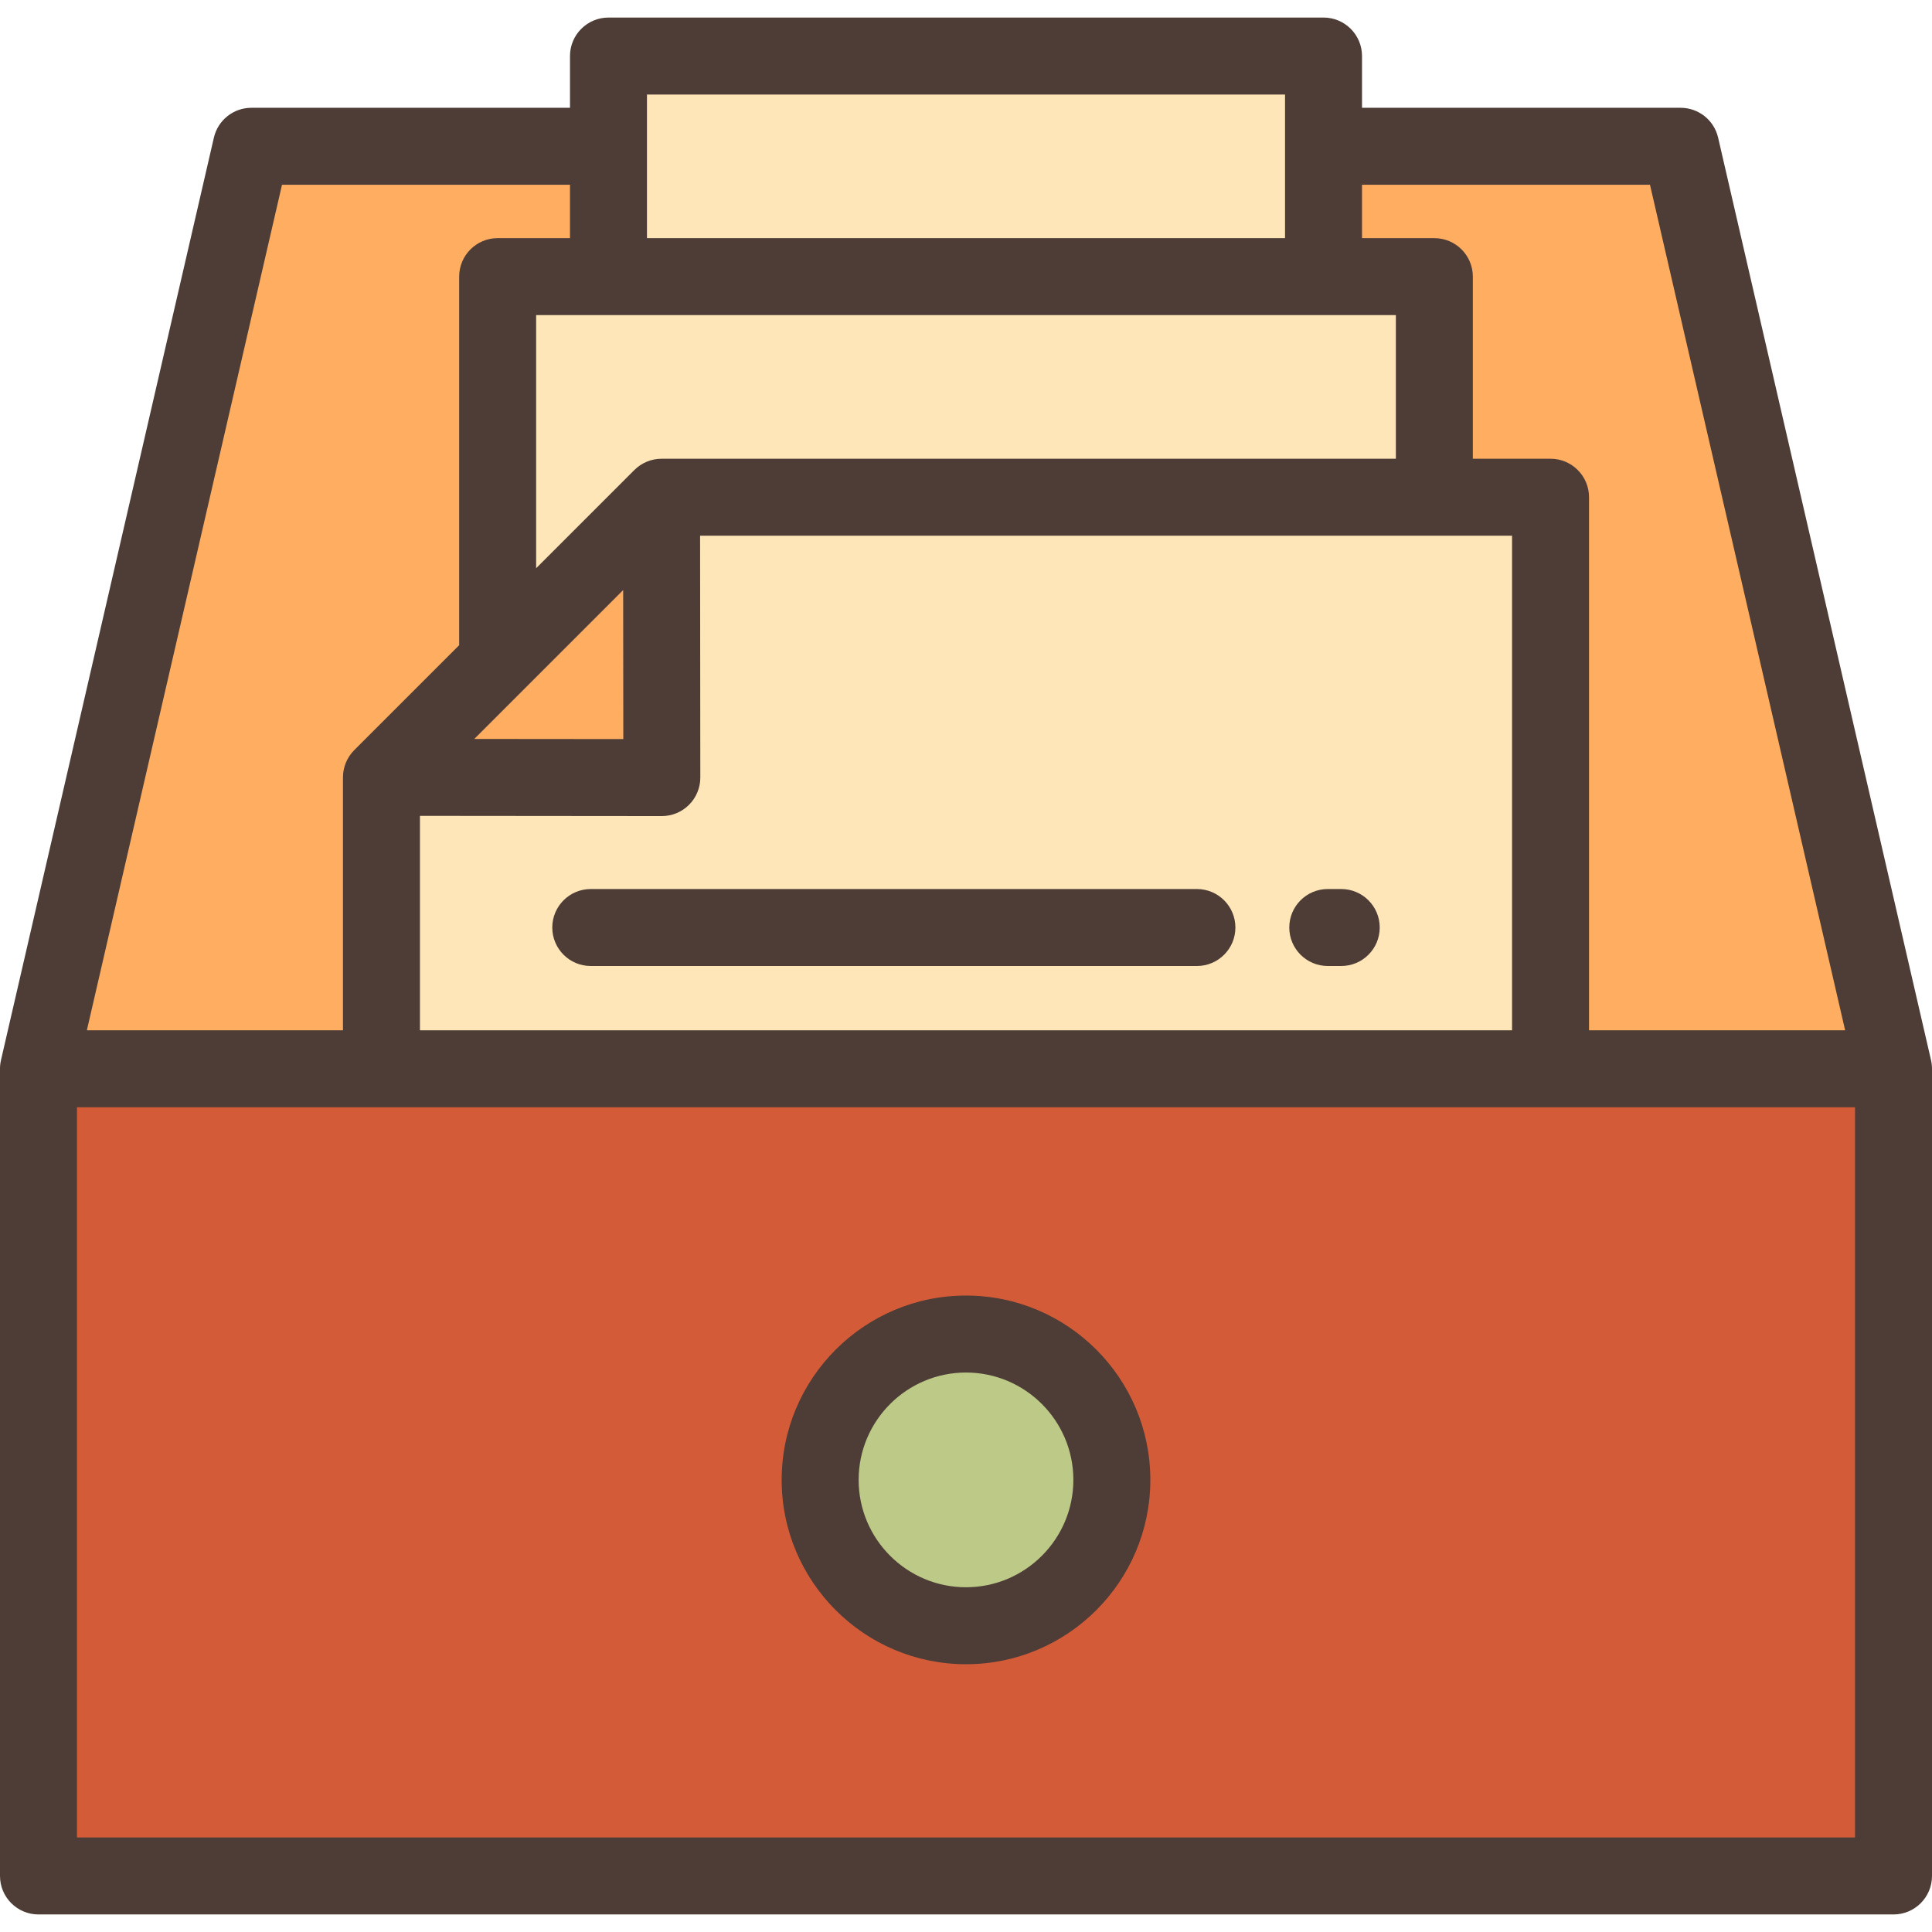
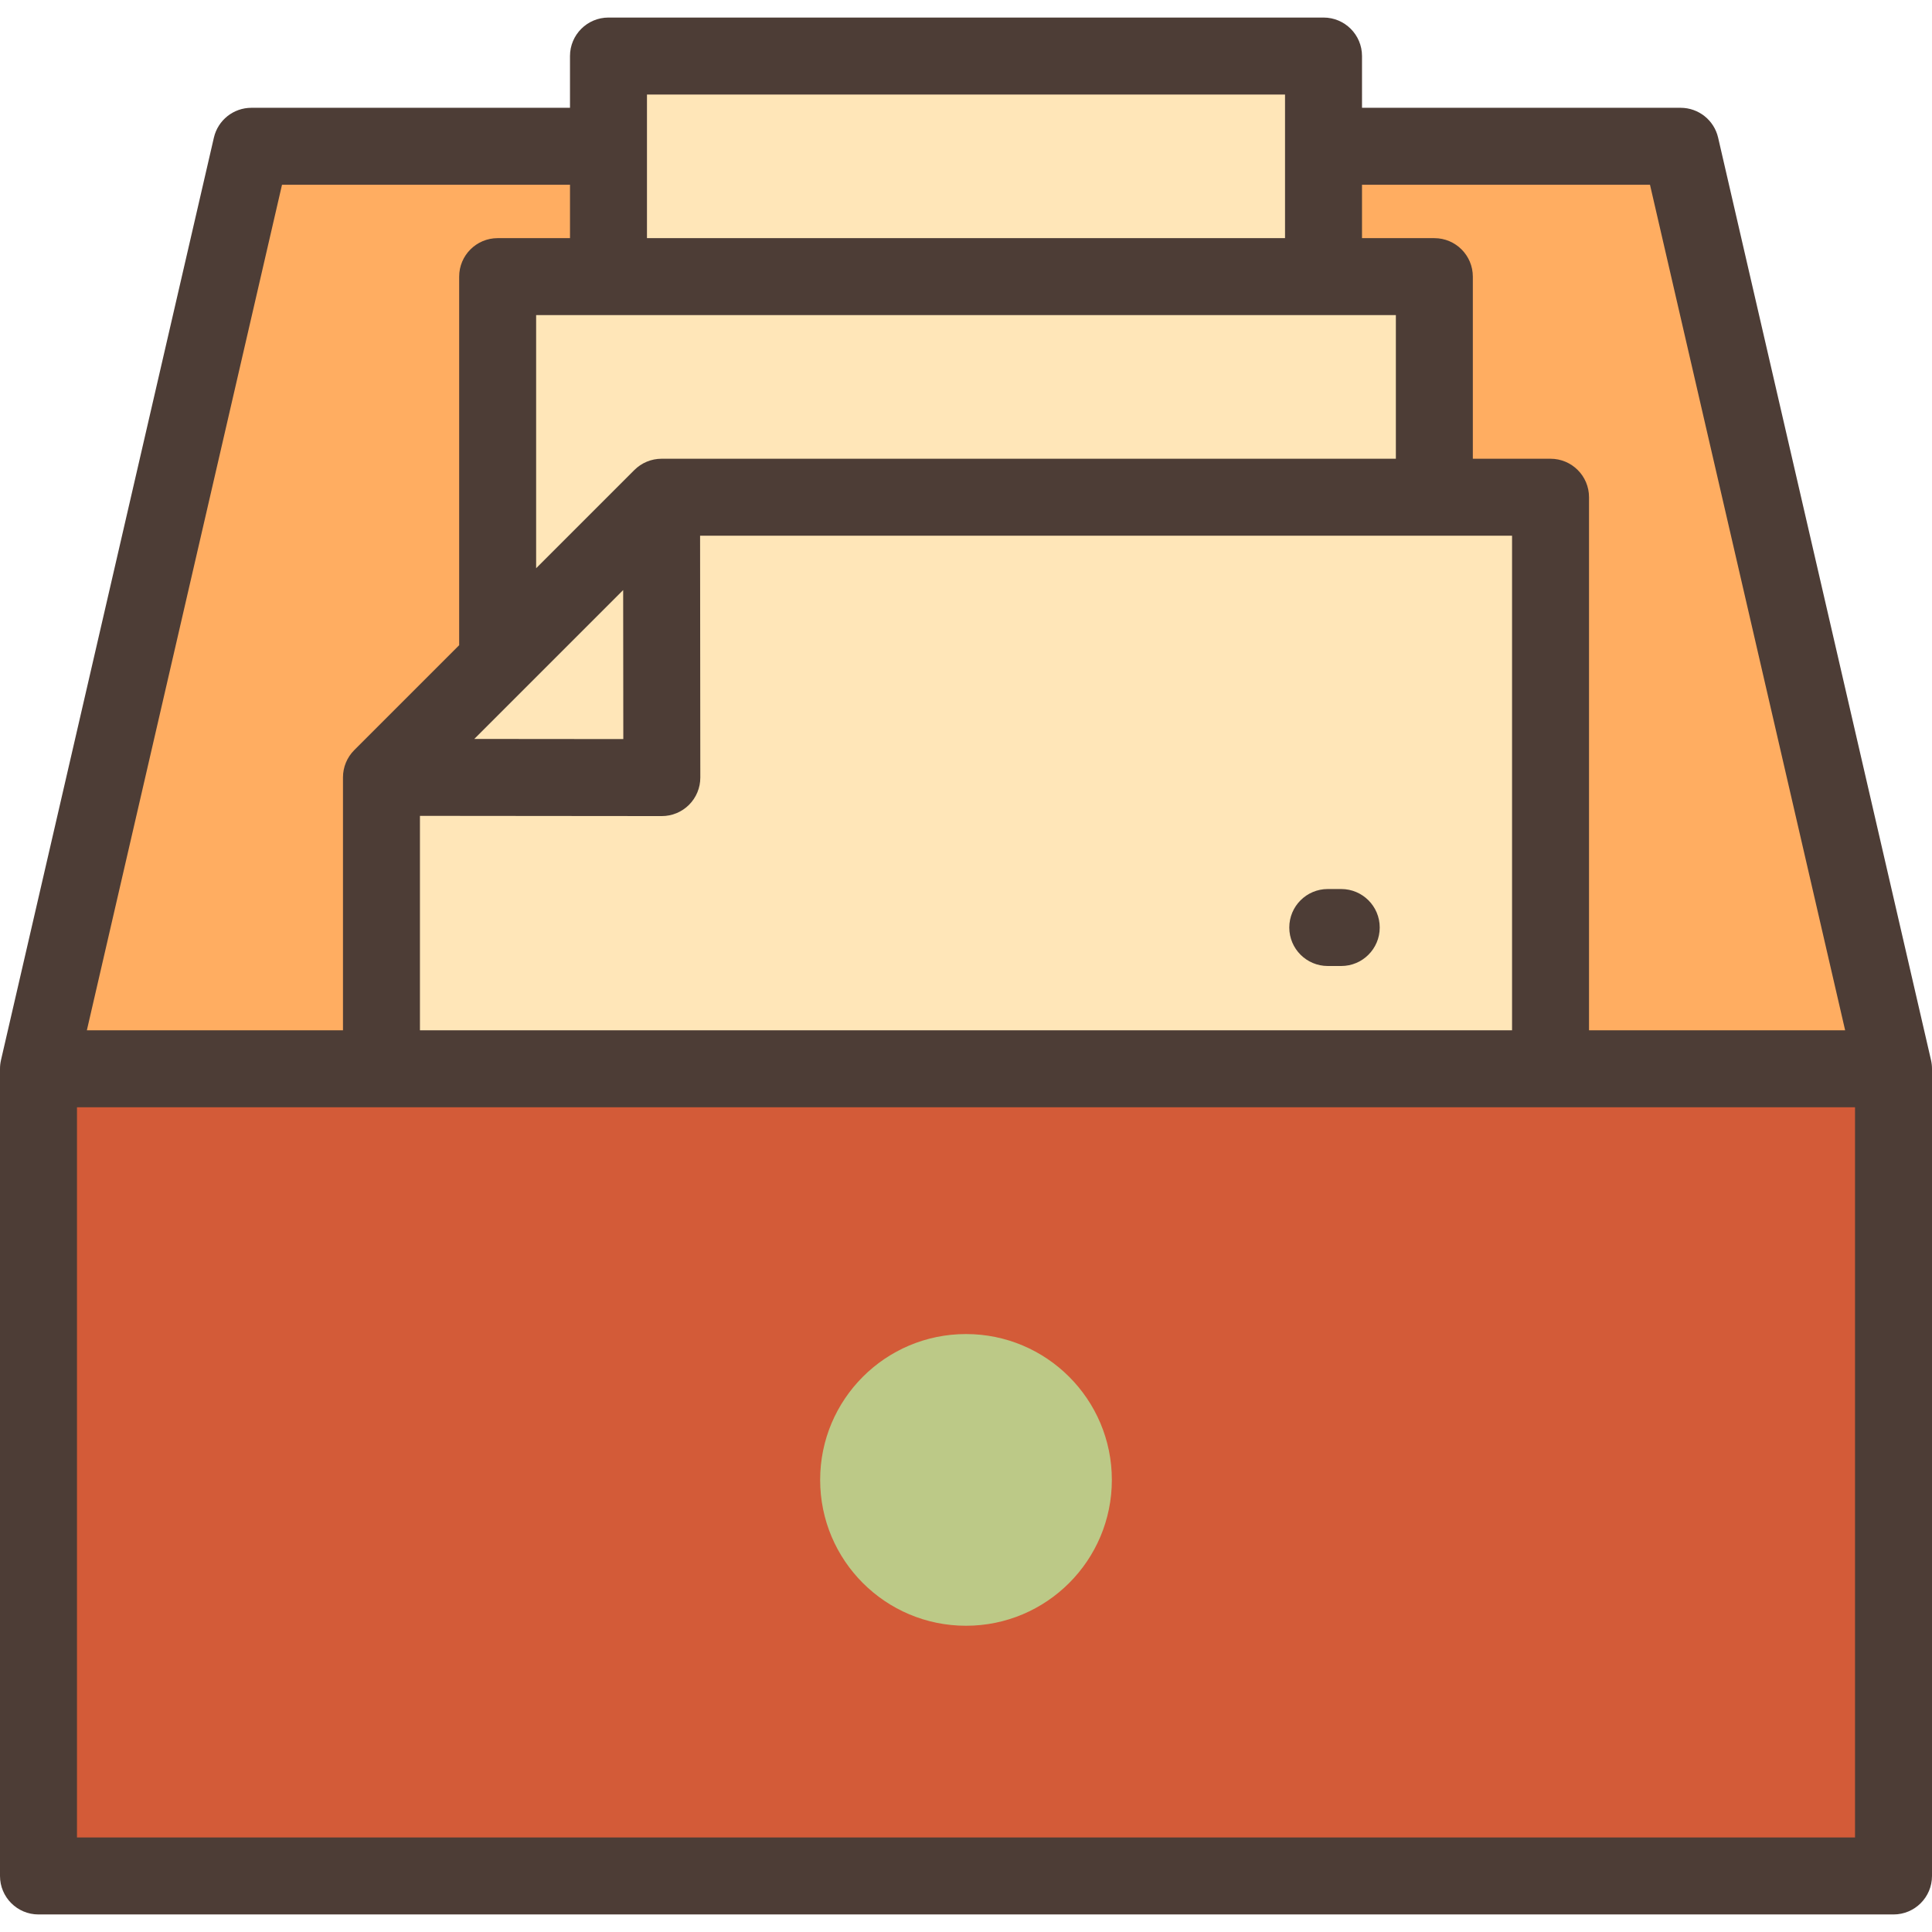
<svg xmlns="http://www.w3.org/2000/svg" version="1.1" id="Layer_1" viewBox="0 0 512 512" xml:space="preserve">
  <polygon style="fill:#FFAD61;" points="10.199,283.237 501.801,283.237 445.379,38.765 66.621,38.765 " />
  <g>
    <polygon style="fill:#FFE6B8;" points="350.745,14.849 161.255,14.849 161.255,280.58 305.342,280.58 350.745,235.176  " />
    <polygon style="fill:#FFE6B8;" points="380.117,73.31 131.883,73.31 131.883,421.418 320.638,421.418 380.117,361.938  " />
    <polygon style="fill:#FFE6B8;" points="101.09,444.004 410.91,444.004 410.91,131.771 175.325,131.771 101.09,206.007  " />
  </g>
-   <polygon style="fill:#FFAD61;" points="101.09,206.007 175.325,131.771 175.391,206.071 " />
  <rect x="10.199" y="283.232" style="fill:#D35B38;" width="491.602" height="213.918" />
  <circle style="fill:#BCC987;" cx="256" cy="392.19" r="38.652" />
  <g>
    <path style="fill:#4D3D36;" d="M512,283.237c0-0.765-0.086-1.534-0.26-2.294L455.318,36.471c-1.069-4.627-5.189-7.905-9.938-7.905   h-84.433V14.85c0-5.632-4.567-10.199-10.199-10.199H161.253c-5.632,0-10.199,4.567-10.199,10.199v13.716H66.621   c-4.749,0-8.869,3.278-9.938,7.905L0.261,280.943C0.086,281.703,0,282.472,0,283.237l0,0V497.15   c0,5.632,4.567,10.199,10.199,10.199h491.602c5.632,0,10.199-4.567,10.199-10.199V283.237L512,283.237z M369.918,83.509v38.062   H175.325c-2.705,0-5.298,1.075-7.212,2.987l-26.031,26.031V83.509H369.918z M165.146,156.375l0.037,39.487l-39.487-0.037   L165.146,156.375z M111.29,216.211l64.092,0.059c0.003,0,0.006,0,0.009,0c2.705,0,5.298-1.075,7.212-2.987   c1.914-1.915,2.99-4.513,2.987-7.221l-0.059-64.092h215.18v131.068H111.29V216.211z M437.265,48.964l51.715,224.073h-67.872   V131.771c0-5.632-4.567-10.199-10.199-10.199h-20.592V73.31c0-5.632-4.567-10.199-10.199-10.199h-19.172V48.964H437.265z    M340.547,25.049v38.061H171.453V25.049H340.547z M74.735,48.964h76.32v14.146h-19.172c-5.632,0-10.199,4.567-10.199,10.199v97.679   l-27.805,27.805c-1.912,1.913-2.987,4.507-2.987,7.212v67.032H23.02L74.735,48.964z M491.602,486.951H20.398V293.436h471.203   V486.951z" />
-     <path style="fill:#4D3D36;" d="M256,441.039c26.937,0,48.851-21.914,48.851-48.851c0-26.937-21.914-48.852-48.851-48.852   s-48.851,21.914-48.851,48.851S229.063,441.039,256,441.039z M256,363.734c15.689,0,28.453,12.764,28.453,28.453   S271.689,420.641,256,420.641c-15.689,0-28.453-12.764-28.453-28.453C227.547,376.5,240.311,363.734,256,363.734z" />
    <path style="fill:#4D3D36;" d="M355.442,235.602h-3.57c-5.632,0-10.199,4.567-10.199,10.199S346.241,256,351.873,256h3.57   c5.632,0,10.199-4.567,10.199-10.199S361.074,235.602,355.442,235.602z" />
-     <path style="fill:#4D3D36;" d="M317.195,235.602H156.558c-5.632,0-10.199,4.567-10.199,10.199S150.926,256,156.558,256h160.637   c5.632,0,10.199-4.567,10.199-10.199S322.827,235.602,317.195,235.602z" />
  </g>
</svg>